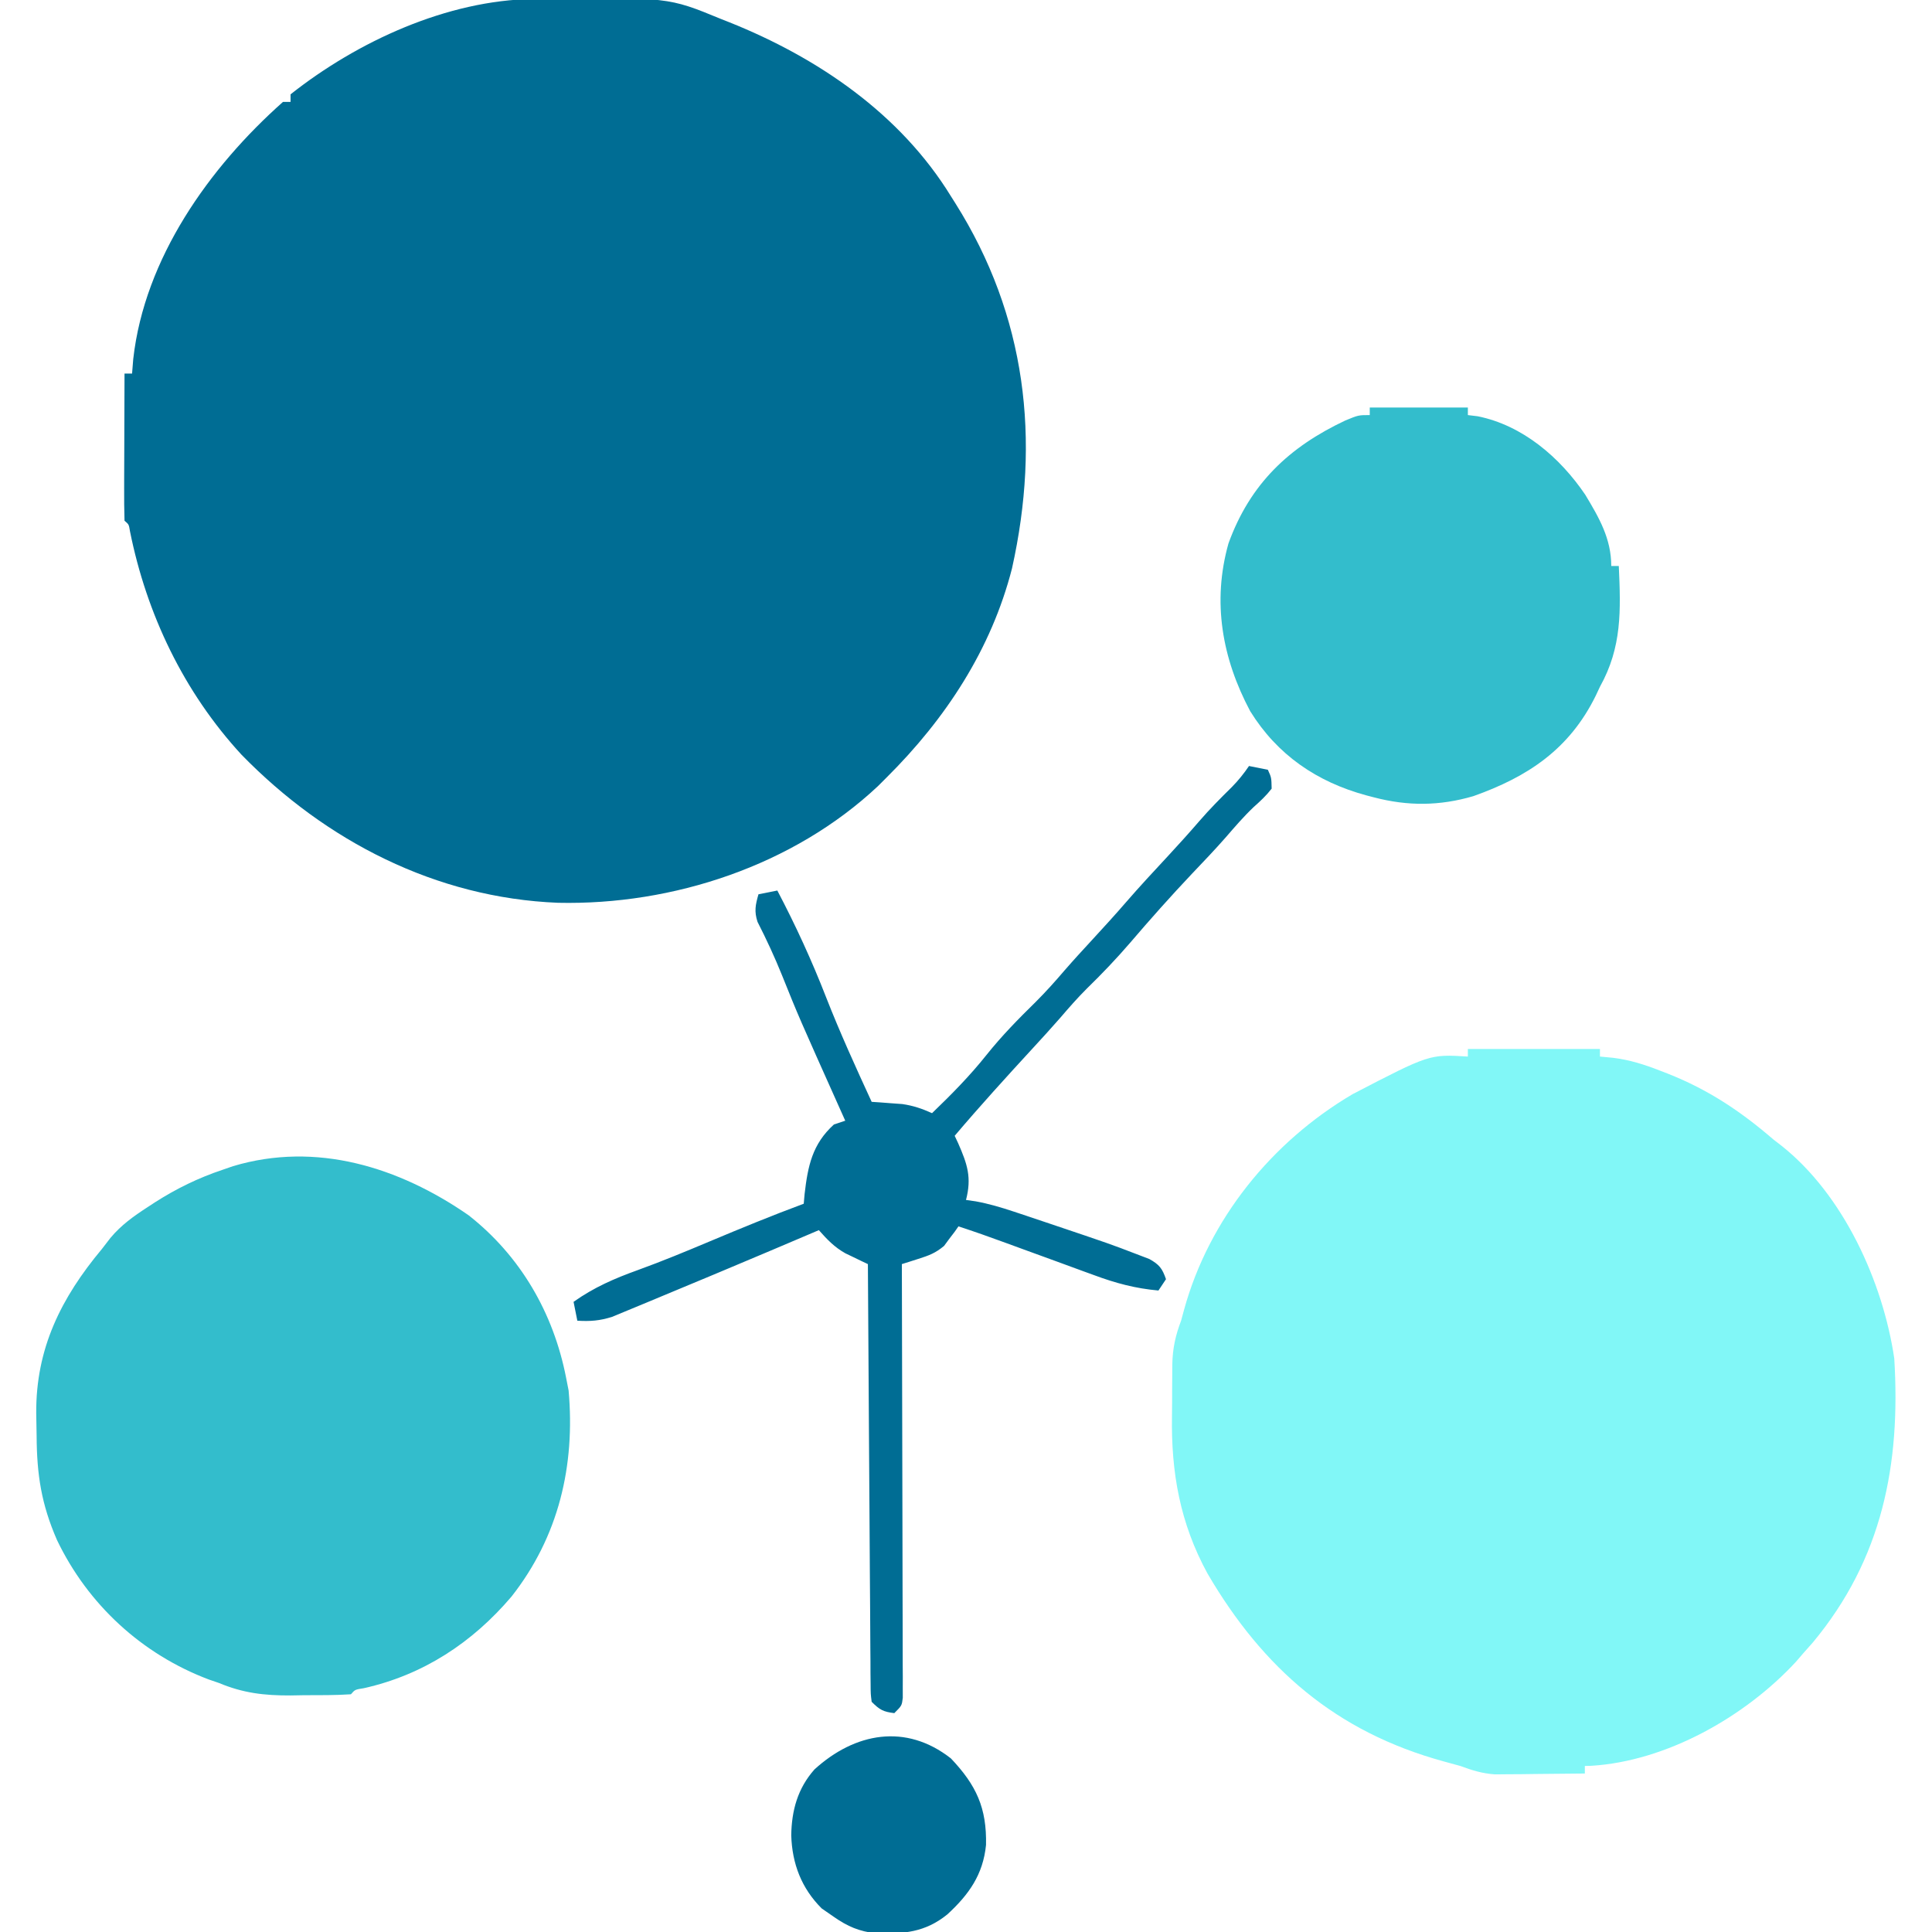
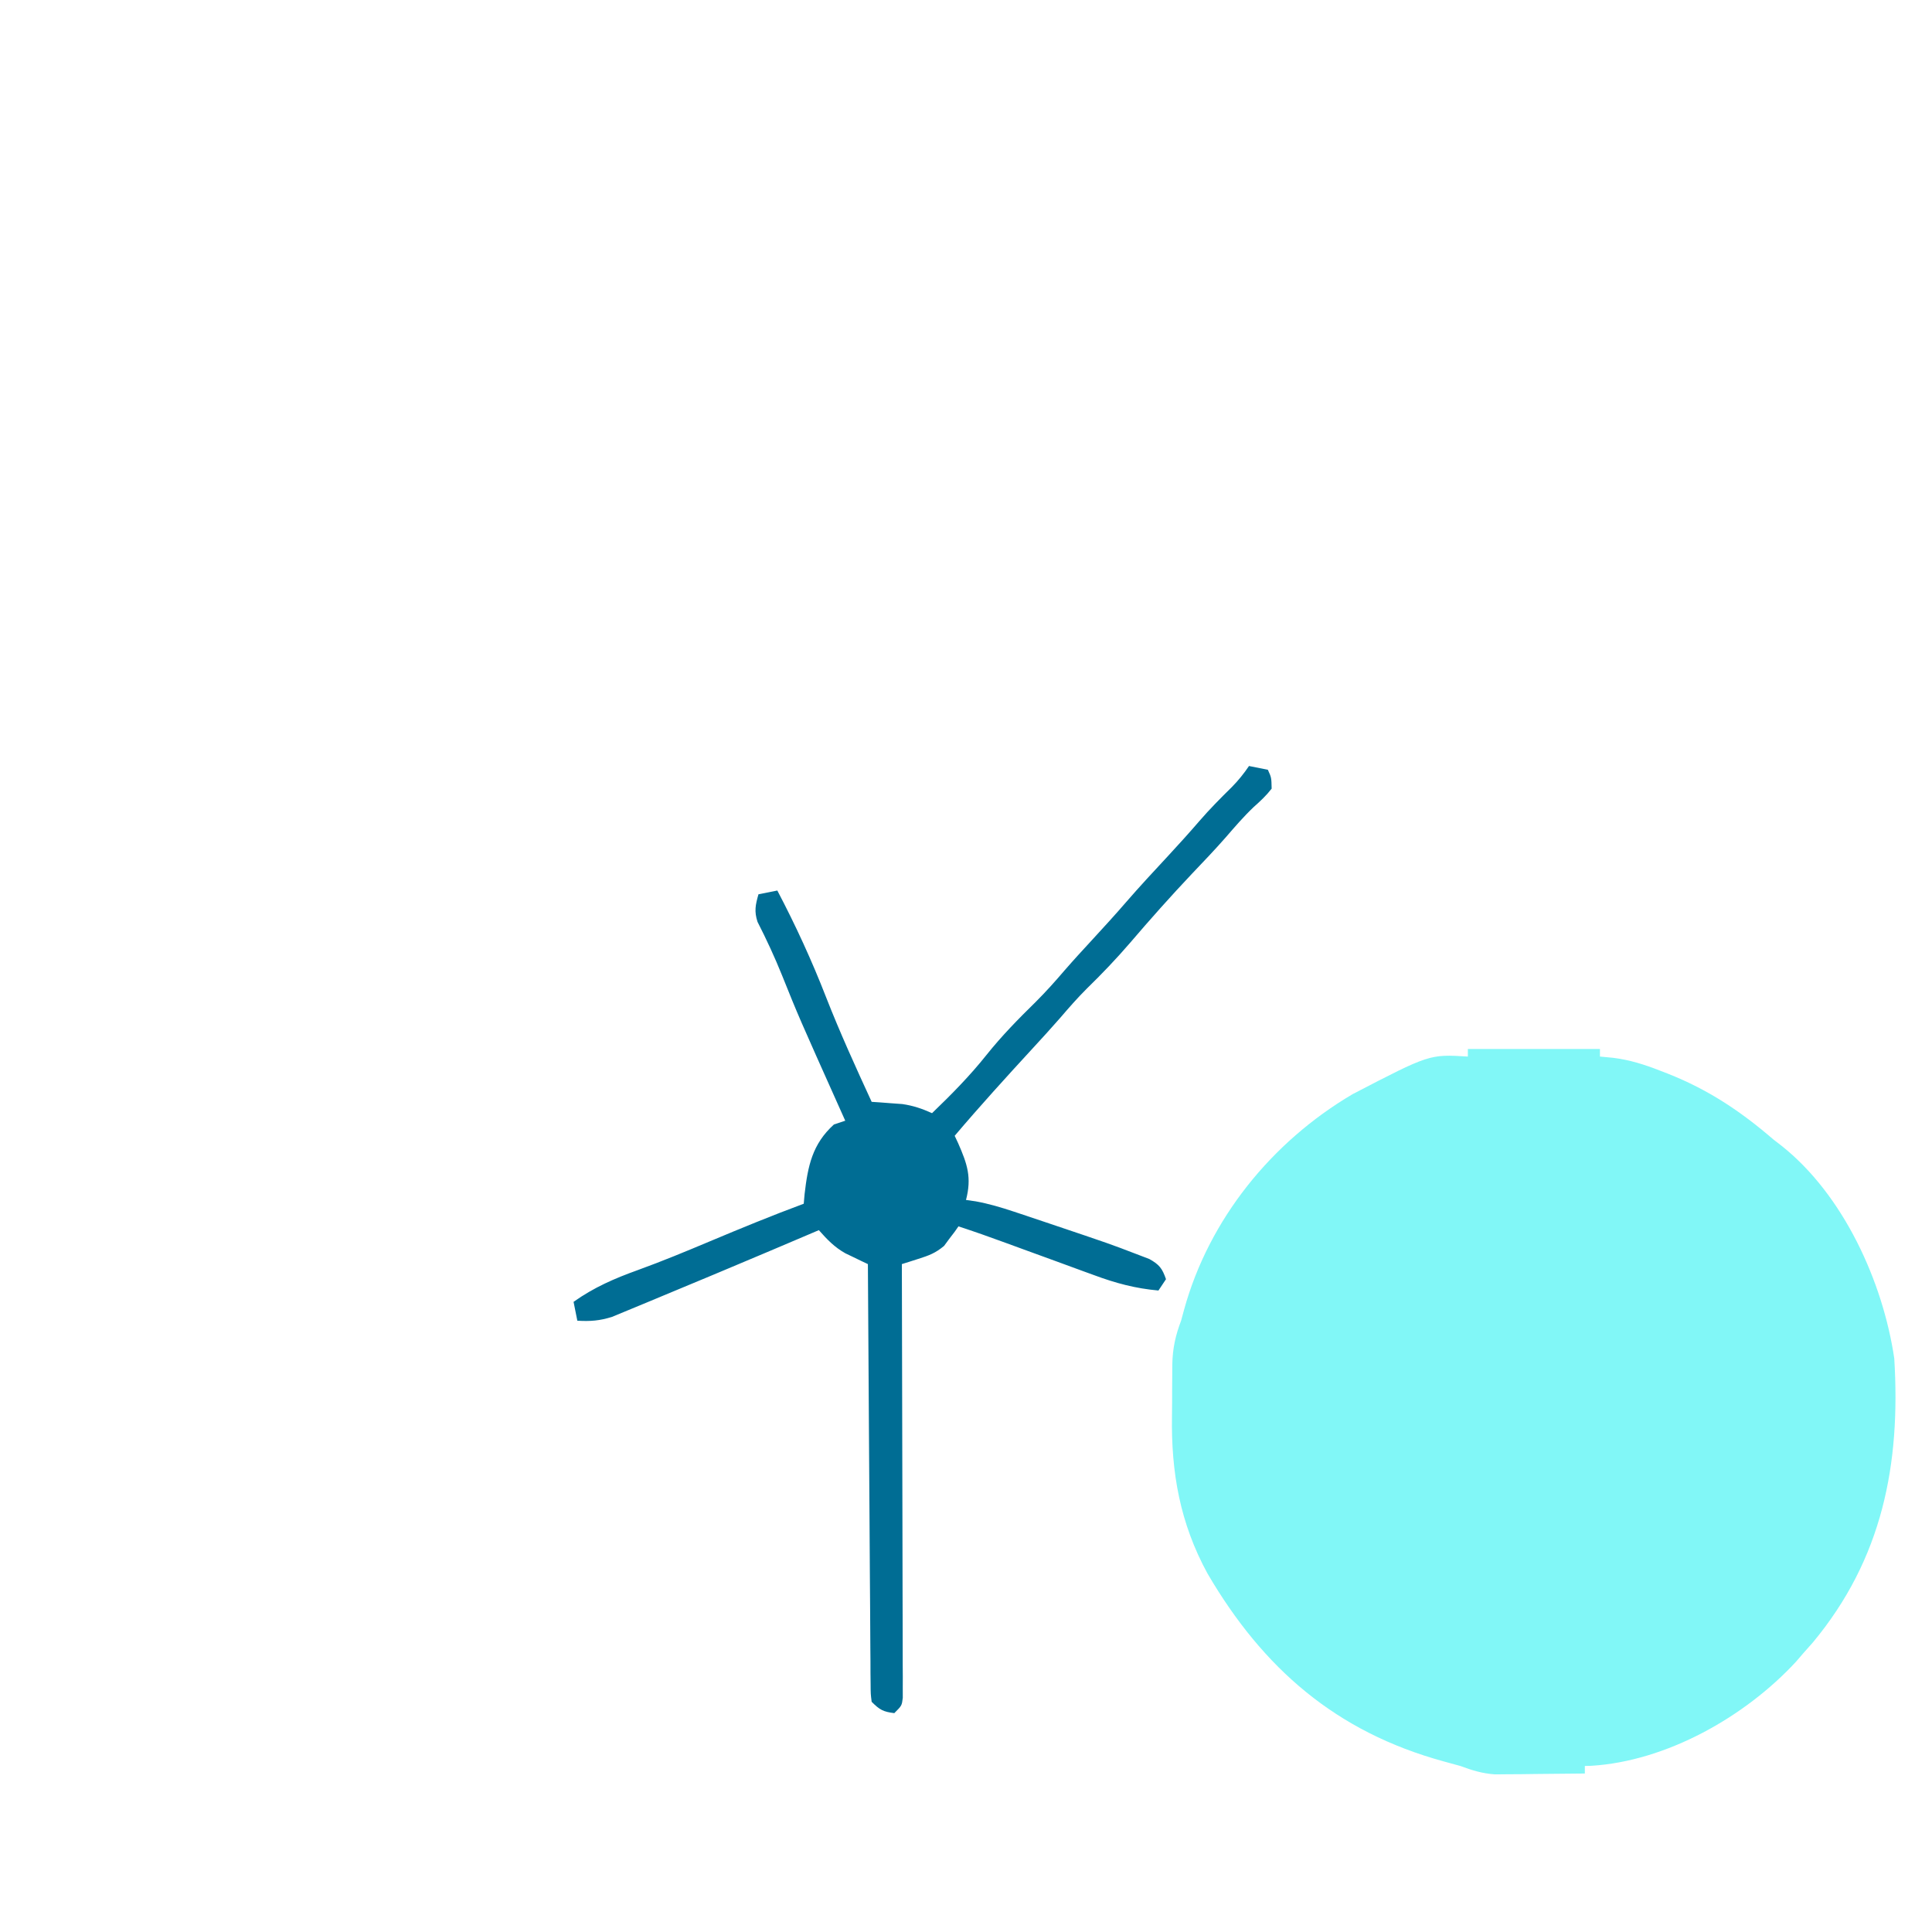
<svg xmlns="http://www.w3.org/2000/svg" version="1.1" width="512" height="512">
-   <path d="M0 0 C1.211 -0.019 1.211 -0.019 2.447 -0.038 C35.737 -0.458 35.737 -0.458 49.648 5.273 C50.788 5.723 50.788 5.723 51.95 6.183 C75.382 15.561 97.234 30.426 110.648 52.273 C111.23 53.194 111.23 53.194 111.824 54.133 C130.644 84.005 134.431 116.799 126.84 150.906 C121.33 172.406 109.24 190.77 93.648 206.273 C92.899 207.022 92.151 207.771 91.379 208.543 C68.909 229.679 36.942 240.196 6.512 239.52 C-25.815 238.225 -55.031 223.184 -77.352 200.273 C-92.629 183.695 -102.497 163.057 -106.913 141.03 C-107.195 139.258 -107.195 139.258 -108.352 138.273 C-108.44 135.389 -108.467 132.529 -108.449 129.645 C-108.448 128.78 -108.446 127.916 -108.445 127.026 C-108.439 124.254 -108.427 121.483 -108.414 118.711 C-108.409 116.837 -108.404 114.962 -108.4 113.088 C-108.389 108.483 -108.372 103.878 -108.352 99.273 C-107.692 99.273 -107.032 99.273 -106.352 99.273 C-106.197 97.357 -106.197 97.357 -106.039 95.402 C-103.037 68.727 -85.929 44.66 -66.352 27.273 C-65.692 27.273 -65.032 27.273 -64.352 27.273 C-64.352 26.613 -64.352 25.953 -64.352 25.273 C-46.585 11.225 -22.865 0.321 0 0 Z " fill="#006D94" transform="translate(141.352,-0.273)" />
  <path d="M0 0 C11.55 0 23.1 0 35 0 C35 0.66 35 1.32 35 2 C36.159 2.11 37.318 2.219 38.512 2.332 C42.879 2.882 46.725 4.093 50.812 5.688 C51.508 5.956 52.203 6.224 52.919 6.501 C63.707 10.766 72.22 16.431 81 24 C82.031 24.795 82.031 24.795 83.082 25.605 C99.533 38.639 109.993 61.654 113 82 C114.723 110.125 109.834 135.134 91.41 157.289 C90.615 158.184 89.819 159.078 89 160 C88.318 160.791 87.636 161.583 86.934 162.398 C73.466 176.965 52.638 188.755 32.66 189.957 C32.112 189.971 31.564 189.985 31 190 C31 190.66 31 191.32 31 192 C26.625 192.058 22.25 192.094 17.875 192.125 C16.019 192.15 16.019 192.15 14.125 192.176 C12.926 192.182 11.727 192.189 10.492 192.195 C9.392 192.206 8.293 192.216 7.16 192.227 C3.789 191.985 1.159 191.17 -2 190 C-3.486 189.579 -4.976 189.169 -6.469 188.773 C-34.868 180.981 -54.237 164.249 -69 139 C-76.284 125.658 -78.658 112.222 -78.412 97.244 C-78.375 94.908 -78.371 92.573 -78.371 90.236 C-78.361 88.729 -78.35 87.222 -78.336 85.715 C-78.334 85.027 -78.331 84.34 -78.329 83.631 C-78.246 79.391 -77.506 75.953 -76 72 C-75.74 71.042 -75.479 70.084 -75.211 69.098 C-68.592 45.067 -51.967 24.592 -30.574 11.98 C-10.156 1.366 -10.156 1.366 0 2 C0 1.34 0 0.68 0 0 Z " fill="#81F7F7" transform="translate(389,278)" />
-   <path d="M0 0 C13.743 10.789 22.467 25.884 25.812 42.938 C26.039 44.093 26.266 45.248 26.5 46.438 C28.28 66.378 23.861 85.156 11.371 101.043 C0.962 113.285 -12.038 121.805 -27.746 125.324 C-30.119 125.698 -30.119 125.698 -31.188 126.938 C-35.347 127.222 -39.52 127.169 -43.688 127.188 C-45.428 127.218 -45.428 127.218 -47.203 127.25 C-54.156 127.281 -59.772 126.62 -66.188 123.938 C-67.072 123.633 -67.956 123.329 -68.867 123.016 C-86.595 116.328 -100.906 103.132 -109.087 86.06 C-113.228 76.565 -114.422 68.777 -114.483 58.478 C-114.5 56.472 -114.544 54.466 -114.588 52.461 C-114.699 35.303 -108.022 21.925 -97.188 8.938 C-96.437 7.966 -95.687 6.994 -94.914 5.992 C-92.081 2.606 -88.81 0.266 -85.125 -2.125 C-84.465 -2.557 -83.805 -2.989 -83.126 -3.434 C-77.412 -7.083 -71.628 -9.907 -65.188 -12.062 C-64.271 -12.38 -63.354 -12.697 -62.41 -13.023 C-40.364 -19.616 -18.417 -12.769 0 0 Z " fill="#33BDCC" transform="translate(124.188,322.062)" />
-   <path d="M0 0 C8.58 0 17.16 0 26 0 C26 0.66 26 1.32 26 2 C26.861 2.104 27.722 2.209 28.609 2.316 C40.554 4.725 50.415 13.242 57.102 23.098 C60.773 29.194 64 34.741 64 42 C64.66 42 65.32 42 66 42 C66.522 53.734 66.876 63.456 61 74 C60.639 74.771 60.278 75.542 59.906 76.336 C52.906 90.587 41.875 97.862 27.465 102.984 C18.514 105.608 10.094 105.659 1.125 103.312 C0.428 103.131 -0.269 102.949 -0.987 102.762 C-13.997 99.212 -24.482 92.096 -31.688 80.469 C-39.132 66.465 -41.81 51.527 -37.438 36 C-31.688 20.158 -21.368 10.455 -6.477 3.434 C-3 2 -3 2 0 2 C0 1.34 0 0.68 0 0 Z " fill="#33BDCC" transform="translate(363,108)" />
  <path d="M0 0 C1.65 0.33 3.3 0.66 5 1 C5.938 3.062 5.938 3.062 6 6 C4.574 7.842 2.992 9.319 1.25 10.863 C-1.406 13.386 -3.745 16.11 -6.14 18.879 C-9.045 22.192 -12.089 25.369 -15.125 28.562 C-20.752 34.515 -26.172 40.605 -31.493 46.831 C-35.161 51.097 -39 55.11 -43.031 59.039 C-45.512 61.51 -47.783 64.123 -50.062 66.777 C-52.453 69.52 -54.911 72.198 -57.375 74.875 C-64.369 82.481 -71.317 90.118 -78 98 C-77.7 98.641 -77.399 99.281 -77.09 99.941 C-74.637 105.52 -73.448 109.052 -75 115 C-74.147 115.122 -73.293 115.244 -72.414 115.37 C-68.93 116.013 -65.739 116.957 -62.379 118.074 C-61.761 118.279 -61.144 118.483 -60.507 118.694 C-58.524 119.353 -56.543 120.019 -54.562 120.688 C-53.891 120.913 -53.219 121.139 -52.527 121.372 C-36.846 126.654 -36.846 126.654 -29.75 129.375 C-28.103 130.005 -28.103 130.005 -26.422 130.648 C-23.742 132.144 -22.997 133.142 -22 136 C-22.66 136.99 -23.32 137.98 -24 139 C-30.13 138.452 -35.347 137.049 -41.102 134.91 C-41.942 134.606 -42.782 134.301 -43.647 133.987 C-46.309 133.02 -48.967 132.042 -51.625 131.062 C-54.291 130.09 -56.957 129.119 -59.624 128.149 C-61.277 127.546 -62.928 126.942 -64.579 126.335 C-68.699 124.823 -72.827 123.362 -77 122 C-77.329 122.471 -77.657 122.941 -77.996 123.426 C-78.71 124.36 -78.71 124.36 -79.438 125.312 C-79.89 125.927 -80.342 126.542 -80.809 127.176 C-83.127 129.106 -84.79 129.71 -87.637 130.614 C-88.453 130.876 -89.268 131.138 -90.108 131.408 C-90.733 131.603 -91.357 131.799 -92 132 C-91.998 132.601 -91.996 133.202 -91.994 133.822 C-91.95 148.435 -91.917 163.048 -91.896 177.661 C-91.886 184.728 -91.872 191.795 -91.849 198.861 C-91.827 205.676 -91.815 212.49 -91.81 219.305 C-91.807 221.91 -91.799 224.515 -91.789 227.121 C-91.774 230.758 -91.772 234.395 -91.773 238.033 C-91.766 239.12 -91.759 240.206 -91.751 241.326 C-91.754 242.313 -91.757 243.301 -91.759 244.318 C-91.758 245.179 -91.756 246.04 -91.754 246.927 C-92 249 -92 249 -94 251 C-96.935 250.633 -97.864 250.136 -100 248 C-100.262 245.942 -100.262 245.942 -100.278 243.356 C-100.29 242.377 -100.301 241.398 -100.312 240.39 C-100.314 239.312 -100.317 238.235 -100.319 237.125 C-100.329 235.993 -100.339 234.861 -100.349 233.695 C-100.38 229.94 -100.397 226.185 -100.414 222.43 C-100.433 219.832 -100.452 217.234 -100.473 214.636 C-100.519 208.488 -100.556 202.34 -100.589 196.192 C-100.628 189.193 -100.677 182.194 -100.727 175.195 C-100.831 160.797 -100.92 146.399 -101 132 C-101.543 131.743 -102.085 131.486 -102.645 131.222 C-103.36 130.875 -104.075 130.529 -104.812 130.172 C-105.52 129.833 -106.228 129.493 -106.957 129.144 C-109.88 127.508 -111.784 125.493 -114 123 C-114.62 123.265 -115.24 123.53 -115.879 123.803 C-123.227 126.941 -130.586 130.051 -137.953 133.141 C-139.341 133.724 -140.729 134.307 -142.117 134.89 C-146.448 136.71 -150.784 138.517 -155.126 140.309 C-156.537 140.892 -157.945 141.48 -159.352 142.071 C-161.34 142.905 -163.333 143.725 -165.328 144.543 C-166.472 145.018 -167.616 145.492 -168.794 145.981 C-172.061 147.019 -174.597 147.202 -178 147 C-178.33 145.35 -178.66 143.7 -179 142 C-173.598 138.174 -168.2 135.823 -161.979 133.586 C-155.503 131.239 -149.161 128.61 -142.812 125.938 C-134.591 122.482 -126.362 119.103 -118 116 C-117.925 115.154 -117.85 114.309 -117.773 113.438 C-116.91 105.985 -115.729 100.19 -110 95 C-109.01 94.67 -108.02 94.34 -107 94 C-107.49 92.907 -107.49 92.907 -107.99 91.791 C-119.37 66.384 -119.37 66.384 -123.75 55.476 C-125.7 50.635 -127.881 45.946 -130.25 41.297 C-131.163 38.501 -130.793 36.795 -130 34 C-127.525 33.505 -127.525 33.505 -125 33 C-120.152 42.232 -115.874 51.53 -112.09 61.248 C-108.406 70.654 -104.224 79.827 -100 89 C-98.896 89.073 -98.896 89.073 -97.77 89.148 C-96.794 89.223 -95.818 89.298 -94.812 89.375 C-93.85 89.445 -92.887 89.514 -91.895 89.586 C-88.985 90.002 -86.671 90.799 -84 92 C-78.87 87.062 -73.996 82.137 -69.562 76.562 C-65.545 71.528 -61.144 67.047 -56.555 62.547 C-53.853 59.854 -51.351 57.059 -48.875 54.16 C-46.471 51.39 -43.986 48.696 -41.5 46 C-38.481 42.722 -35.478 39.434 -32.562 36.062 C-28.942 31.883 -25.175 27.843 -21.414 23.791 C-18.621 20.776 -15.871 17.738 -13.188 14.625 C-10.439 11.44 -7.512 8.49 -4.512 5.543 C-2.819 3.815 -1.36 2 0 0 Z " fill="#006D94" transform="translate(331,203)" />
-   <path d="M0 0 C6.74 7.1 9.521 13.136 9.305 22.938 C8.524 30.787 4.773 36.078 -0.945 41.336 C-6.836 46.107 -12.492 46.537 -19.844 46.352 C-24.281 45.857 -27.369 44.534 -31 42 C-32.072 41.258 -33.145 40.515 -34.25 39.75 C-39.607 34.393 -42.08 27.905 -42.312 20.375 C-42.205 13.753 -40.61 7.955 -36.164 2.922 C-25.461 -6.838 -11.931 -9.368 0 0 Z " fill="#006D94" transform="translate(252,466)" />
</svg>